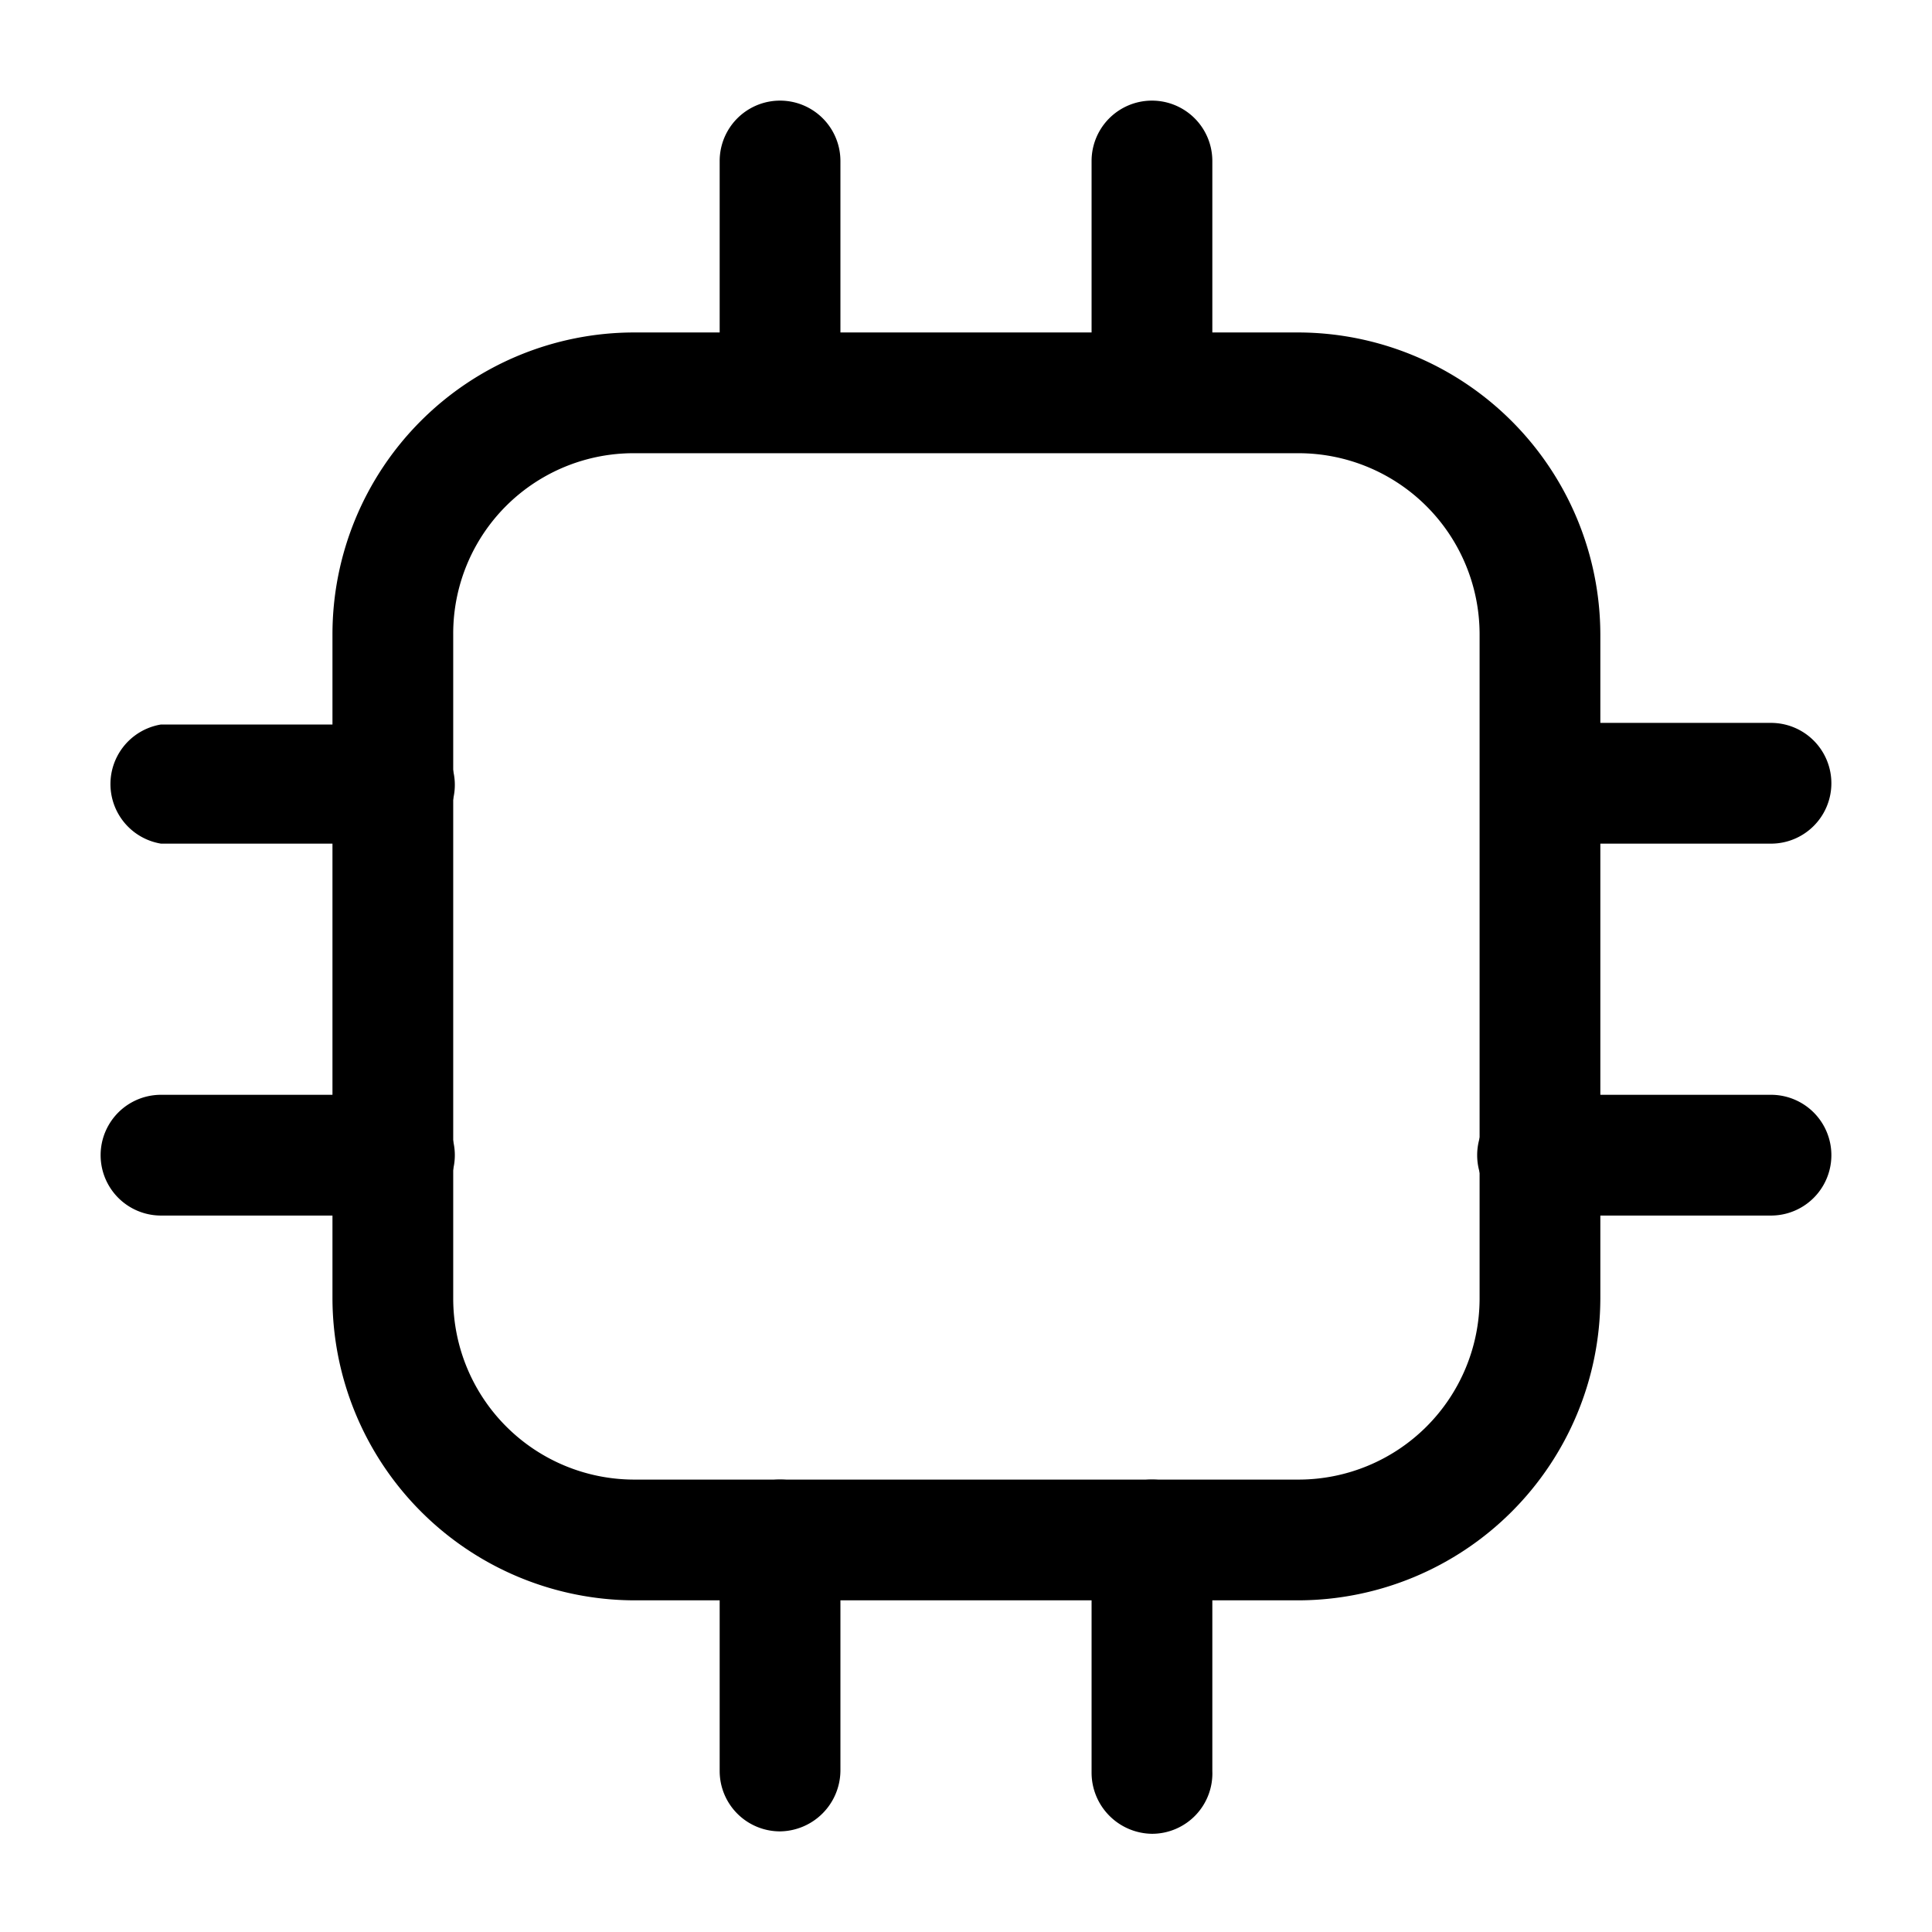
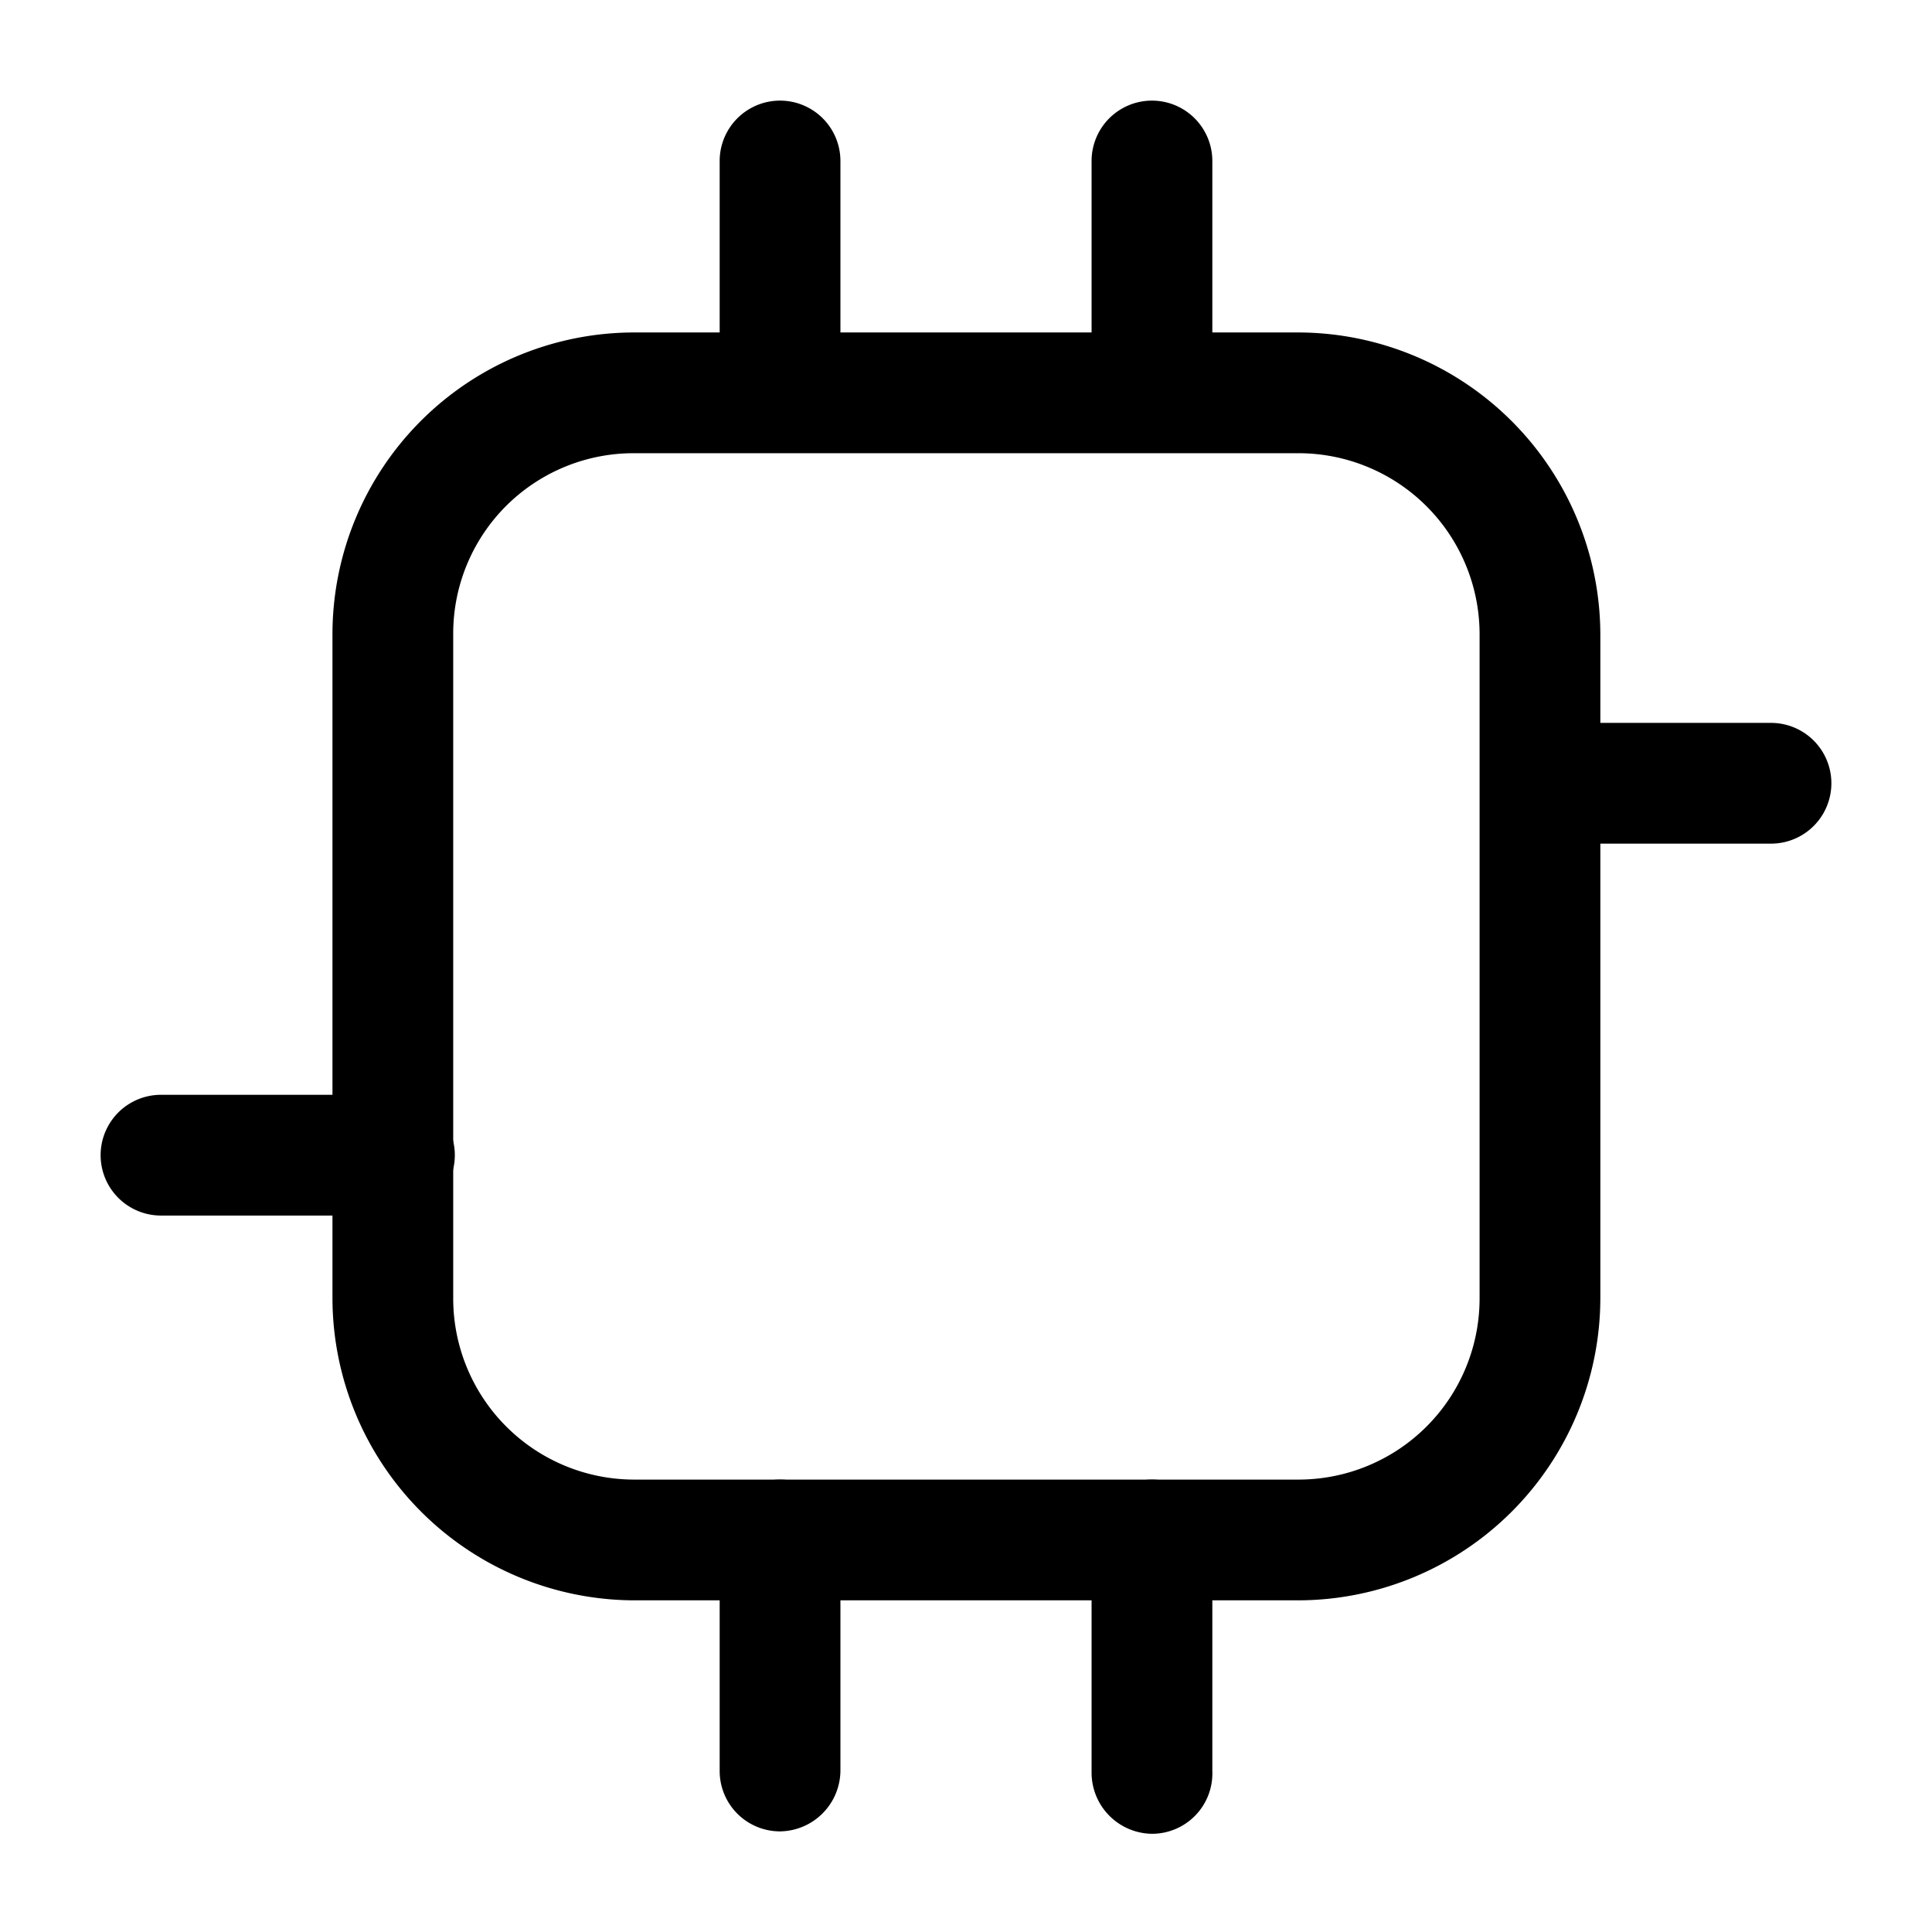
<svg xmlns="http://www.w3.org/2000/svg" width="800px" height="800px" viewBox="0 0 24 24" id="Layer_1" data-name="Layer 1">
  <defs>
    <style>.cls-1{fill:none;}.cls-2{clip-path:url(#clip-path);}</style>
    <clipPath id="clip-path">
      <rect class="cls-1" width="24" height="24" />
    </clipPath>
  </defs>
  <title>processor</title>
  <g class="cls-2">
    <path d="M16.13,19.88H7.88a3.76,3.76,0,0,1-3.75-3.75V7.88A3.75,3.75,0,0,1,7.88,4.13h8.25a3.76,3.76,0,0,1,3.75,3.75v8.25A3.76,3.76,0,0,1,16.13,19.88ZM7.88,5.63A2.24,2.24,0,0,0,5.63,7.88v8.25a2.25,2.25,0,0,0,2.25,2.25h8.25a2.25,2.25,0,0,0,2.25-2.25V7.88a2.25,2.25,0,0,0-2.25-2.25Z" />
    <path d="M9.69,5.57a.74.74,0,0,1-.75-.75V2a.75.75,0,0,1,1.5,0V4.82A.75.75,0,0,1,9.69,5.57Z" />
    <path d="M14.31,5.6a.76.76,0,0,1-.75-.75V2a.75.75,0,0,1,1.5,0V4.85A.75.75,0,0,1,14.31,5.6Z" />
    <path d="M9.69,22.75A.75.75,0,0,1,8.94,22V19.13a.75.75,0,0,1,1.5,0V22A.76.76,0,0,1,9.69,22.75Z" />
    <path d="M14.31,22.78a.76.76,0,0,1-.75-.75v-2.9a.75.75,0,0,1,1.5,0V22A.75.75,0,0,1,14.31,22.78Z" />
    <path d="M22,10.48H19.15a.75.75,0,0,1,0-1.5H22a.75.75,0,0,1,0,1.5Z" />
-     <path d="M22,15.1h-2.9a.75.75,0,0,1,0-1.5H22a.75.75,0,0,1,0,1.5Z" />
-     <path d="M4.9,10.48H2A.75.75,0,0,1,2,9H4.9a.75.75,0,0,1,0,1.5Z" />
    <path d="M4.9,15.1H2a.75.75,0,0,1,0-1.5H4.9a.75.75,0,0,1,0,1.5Z" />
  </g>
</svg>